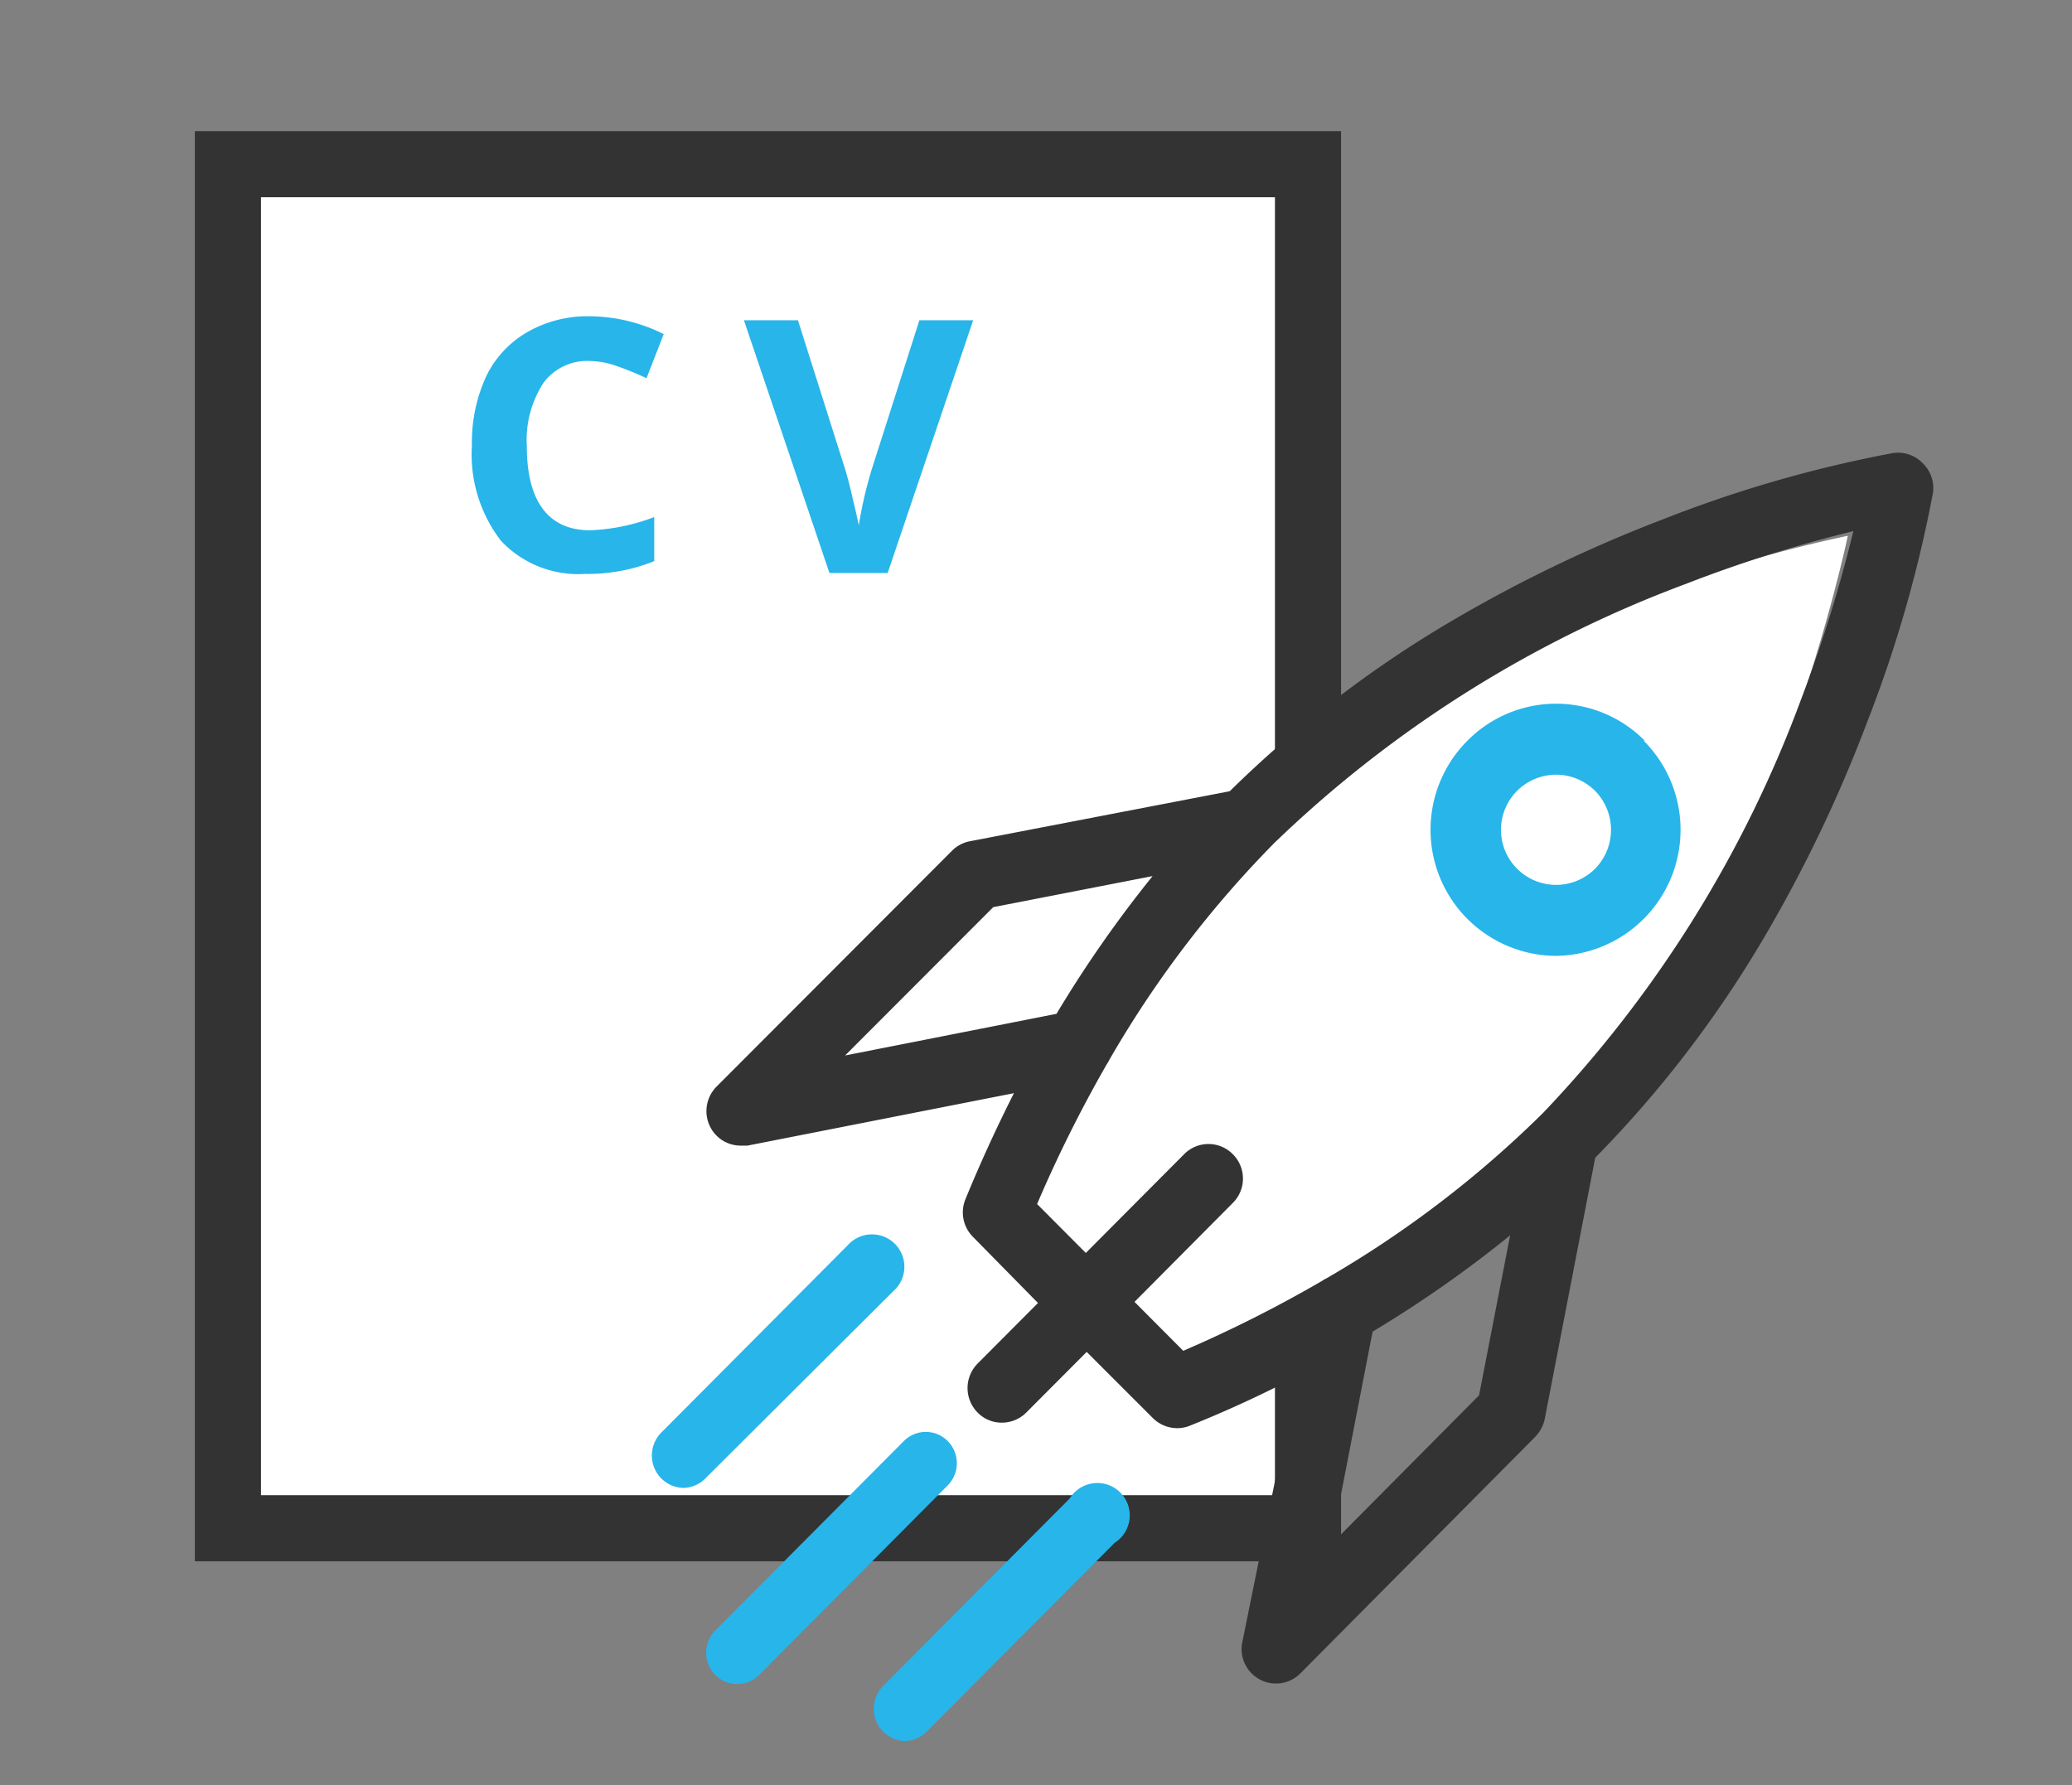
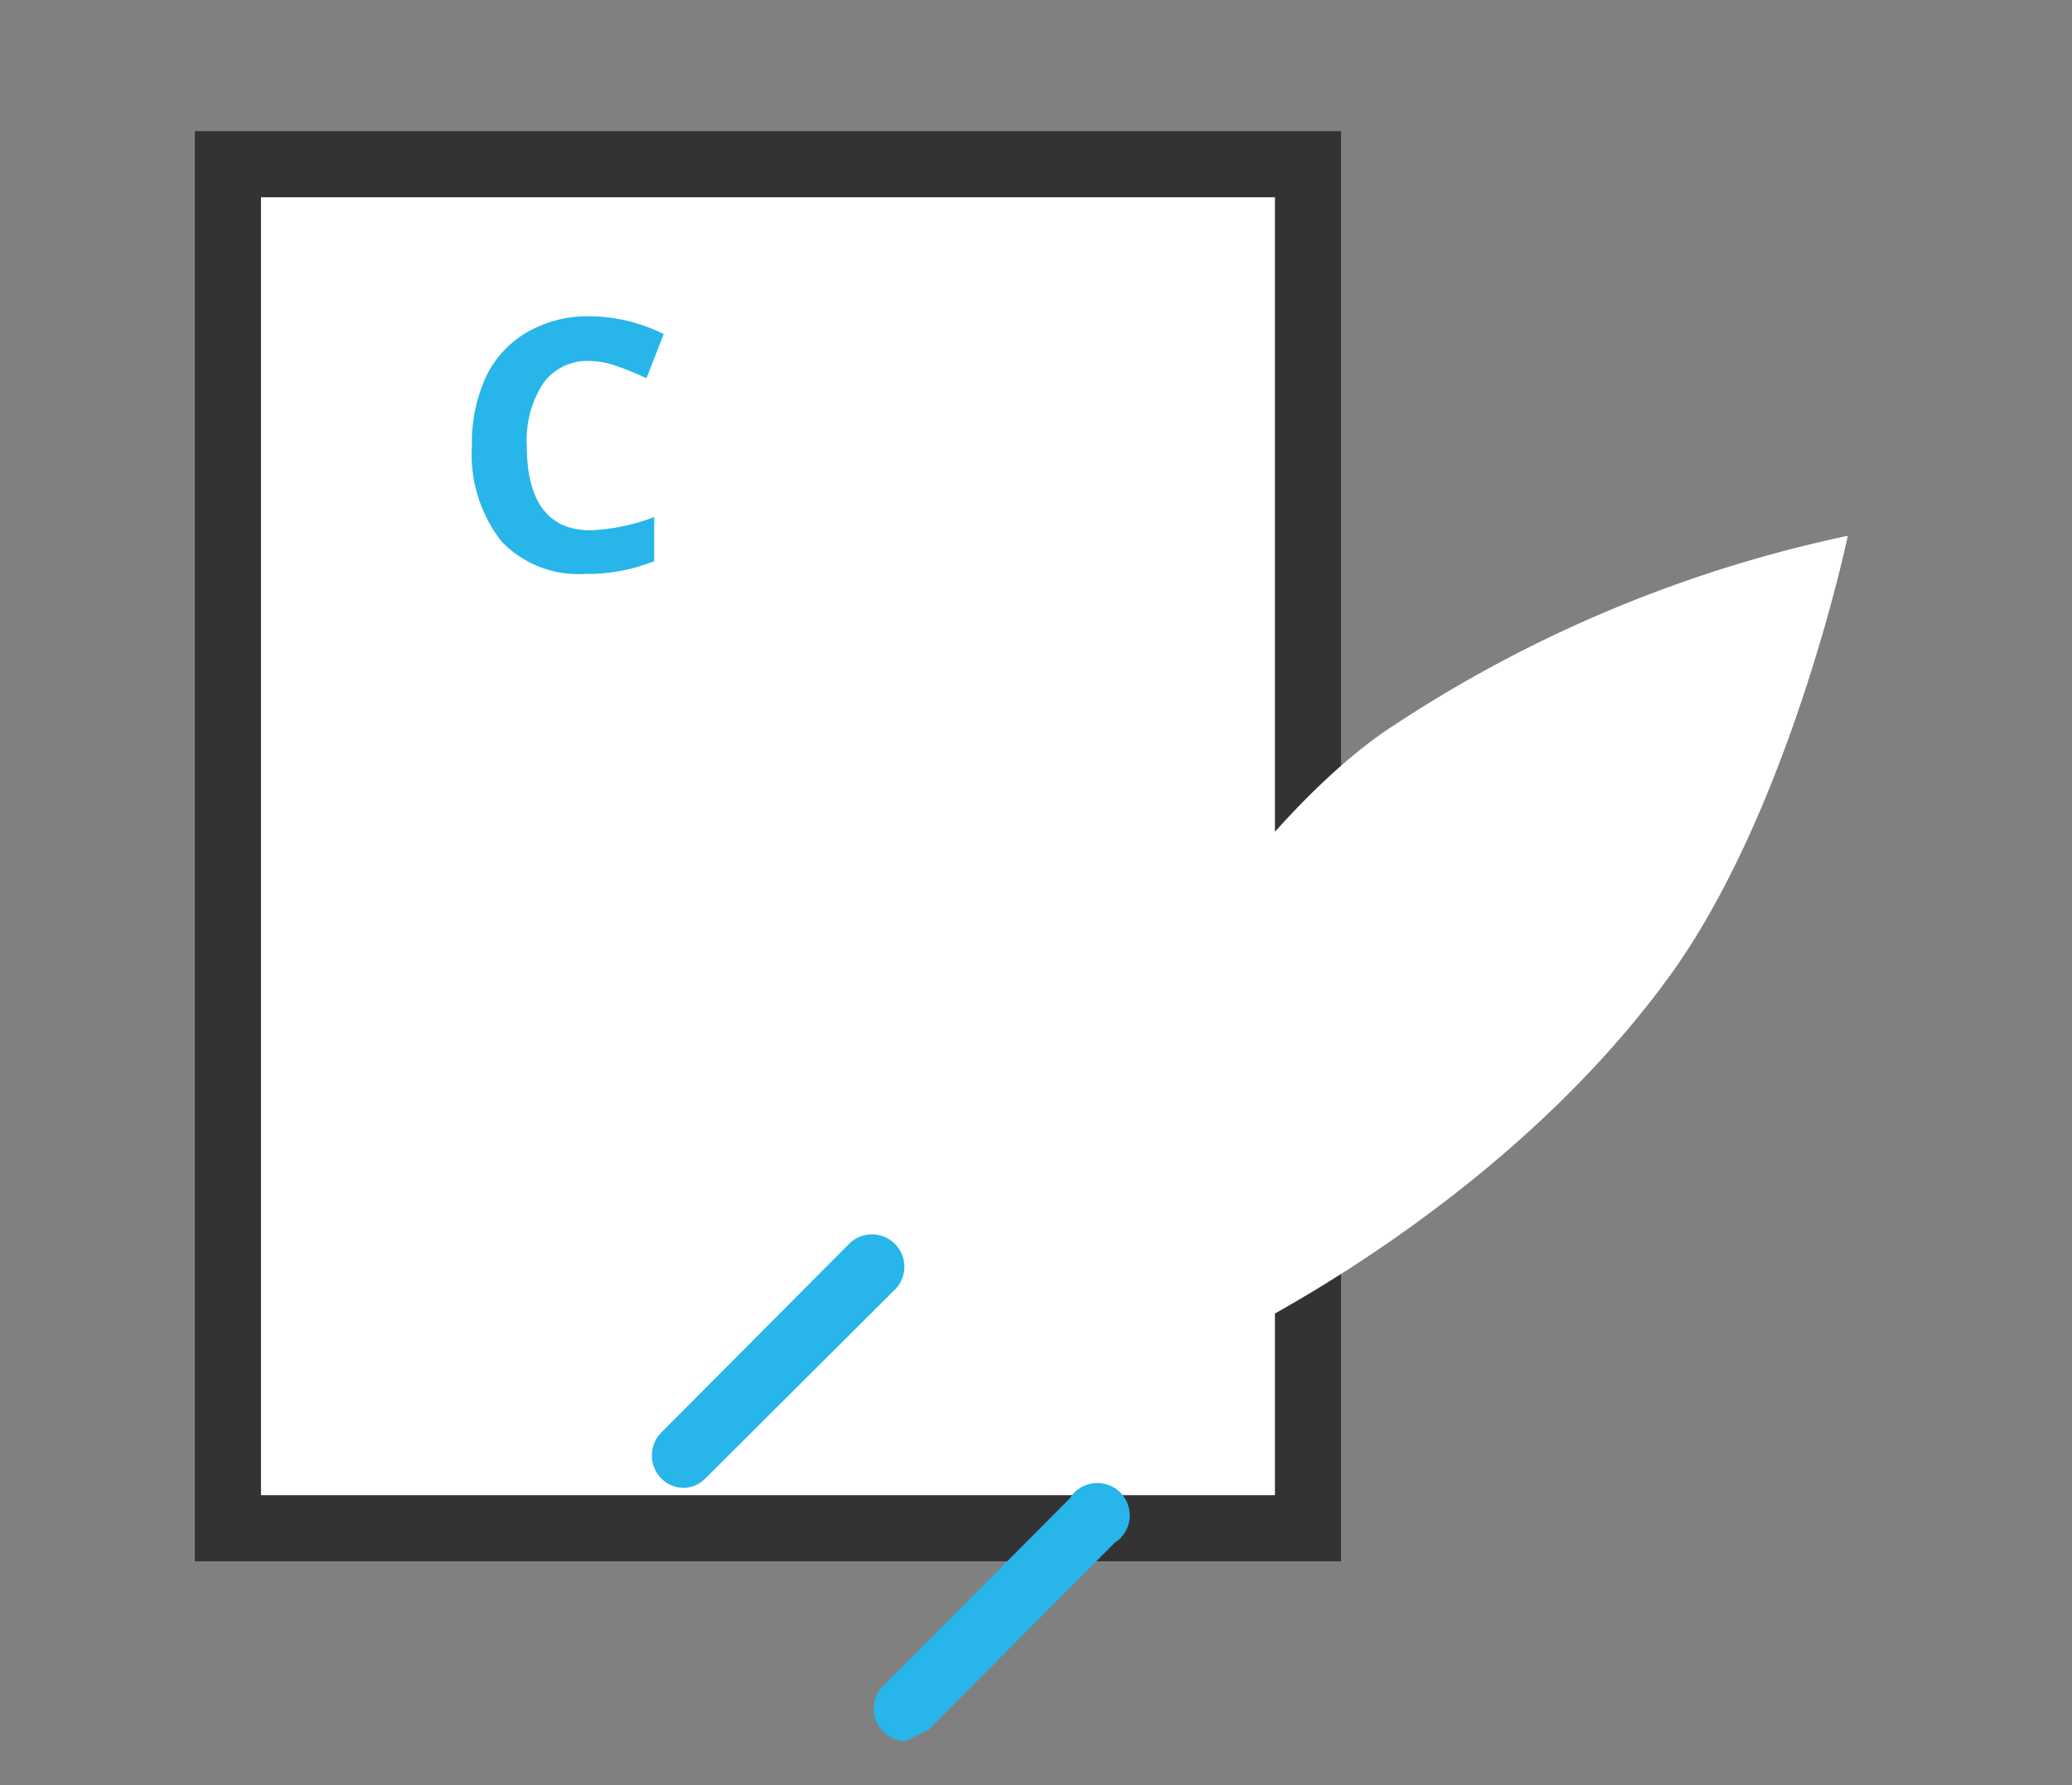
<svg xmlns="http://www.w3.org/2000/svg" id="Ebene_1" data-name="Ebene 1" viewBox="0 0 94 81">
  <rect x="0" y="0" width="94" height="81" fill="#808080" stroke="none" />
  <defs>
    <style>.cls-1,.cls-3{fill:#fff;}.cls-1{stroke:#333;stroke-width:3px;}.cls-2,.cls-4{fill:#27b5ea;}.cls-3,.cls-4,.cls-5{fill-rule:evenodd;}.cls-5{fill:#333;}</style>
  </defs>
  <rect class="cls-1" x="10.34" y="7.45" width="49" height="61.89" />
  <path class="cls-2" d="M26.77,16.38a2.46,2.46,0,0,0-2.12,1,4.75,4.75,0,0,0-.75,2.86c0,2.54,1,3.82,2.87,3.82a9.07,9.07,0,0,0,2.91-.6v2a8.06,8.06,0,0,1-3.14.58,4.81,4.81,0,0,1-3.81-1.5,6.43,6.43,0,0,1-1.32-4.35,7.13,7.13,0,0,1,.65-3.12,4.64,4.64,0,0,1,1.86-2,5.49,5.49,0,0,1,2.85-.72,7.63,7.63,0,0,1,3.34.81l-.78,2c-.43-.2-.86-.38-1.29-.53A3.82,3.82,0,0,0,26.77,16.38Z" />
  <path class="cls-3" d="M75.61,44.47c-8,10.89-20.77,16.69-20.77,16.69L47.2,53.47s7.62-14.74,15.63-20.29a59.87,59.87,0,0,1,21-8.87S81.2,36.9,75.61,44.47Z" />
-   <path class="cls-4" d="M72.36,39.42a2.5,2.5,0,1,1,0-3.54A2.52,2.52,0,0,1,72.36,39.42Zm2.26-5.81a5.66,5.66,0,0,0-8.05,0,5.72,5.72,0,0,0,4,9.76h0a5.72,5.72,0,0,0,4-9.76Z" />
  <path class="cls-4" d="M31,67.51a1.45,1.45,0,0,1-1-.43,1.48,1.48,0,0,1,0-2.08l8.46-8.5a1.47,1.47,0,1,1,2.07,2.08L32,67.08A1.43,1.43,0,0,1,31,67.51Z" />
-   <path class="cls-4" d="M33.44,76.41a1.41,1.41,0,0,1-1-.42,1.44,1.44,0,0,1,0-2L41,65.39a1.4,1.4,0,0,1,2,0,1.43,1.43,0,0,1,0,2L34.44,76A1.39,1.39,0,0,1,33.44,76.41Z" />
-   <path class="cls-4" d="M41.07,79a1.47,1.47,0,0,1-1-2.51l8.46-8.5A1.47,1.47,0,1,1,50.57,70l-8.46,8.5A1.49,1.49,0,0,1,41.07,79Z" />
-   <path class="cls-5" d="M81.71,31.73A54.59,54.59,0,0,1,70,50.5,48.56,48.56,0,0,1,60.18,58a1.18,1.18,0,0,0-.19.11,59,59,0,0,1-6.31,3.18l-2.21-2.22,4.46-4.49a1.56,1.56,0,0,0,0-2.21,1.55,1.55,0,0,0-2.21,0l-4.46,4.48-2.21-2.22a60.4,60.4,0,0,1,3.16-6.34,1.18,1.18,0,0,0,.11-.19,48.51,48.51,0,0,1,7.49-9.85A54,54,0,0,1,76.49,26.49a60.61,60.61,0,0,1,7.59-2.39A64.14,64.14,0,0,1,81.71,31.73ZM67.1,63.31l-6.7,6.75,1.87-9.64a53.72,53.72,0,0,0,6.24-4.37ZM38.34,47.89l6.72-6.73,7.23-1.41A54.79,54.79,0,0,0,47.93,46ZM87.21,21a1.55,1.55,0,0,0-1.35-.44,57.21,57.21,0,0,0-10.41,3,64,64,0,0,0-9.77,4.72,51.8,51.8,0,0,0-9.89,7.62L44,38.17a1.56,1.56,0,0,0-.81.43L32.51,49.3a1.58,1.58,0,0,0-.28,1.85,1.55,1.55,0,0,0,1.38.83l.3,0L46,49.6c-.78,1.54-1.52,3.15-2.2,4.81a1.57,1.57,0,0,0,.34,1.71l2.95,3-2.74,2.75a1.58,1.58,0,0,0,0,2.22,1.52,1.52,0,0,0,1.1.46,1.56,1.56,0,0,0,1.11-.46l2.74-2.75,3,3a1.57,1.57,0,0,0,1.11.46,1.52,1.52,0,0,0,.59-.12q2.49-1,4.8-2.21L56.36,74.51A1.56,1.56,0,0,0,59,75.92L69.65,65.19a1.64,1.64,0,0,0,.43-.81l2.29-11.85A51.3,51.3,0,0,0,80,42.59a63.42,63.42,0,0,0,4.7-9.81,58.17,58.17,0,0,0,3-10.46A1.58,1.58,0,0,0,87.21,21Z" />
-   <path class="cls-2" d="M41.71,14.53h2.44L40.27,26H37.63L33.75,14.53H36.2l2.15,6.79q.18.6.36,1.41c.13.53.21.9.25,1.11a19.05,19.05,0,0,1,.58-2.52Z" />
+   <path class="cls-4" d="M41.07,79a1.47,1.47,0,0,1-1-2.51l8.46-8.5A1.47,1.47,0,1,1,50.57,70l-8.46,8.5Z" />
</svg>